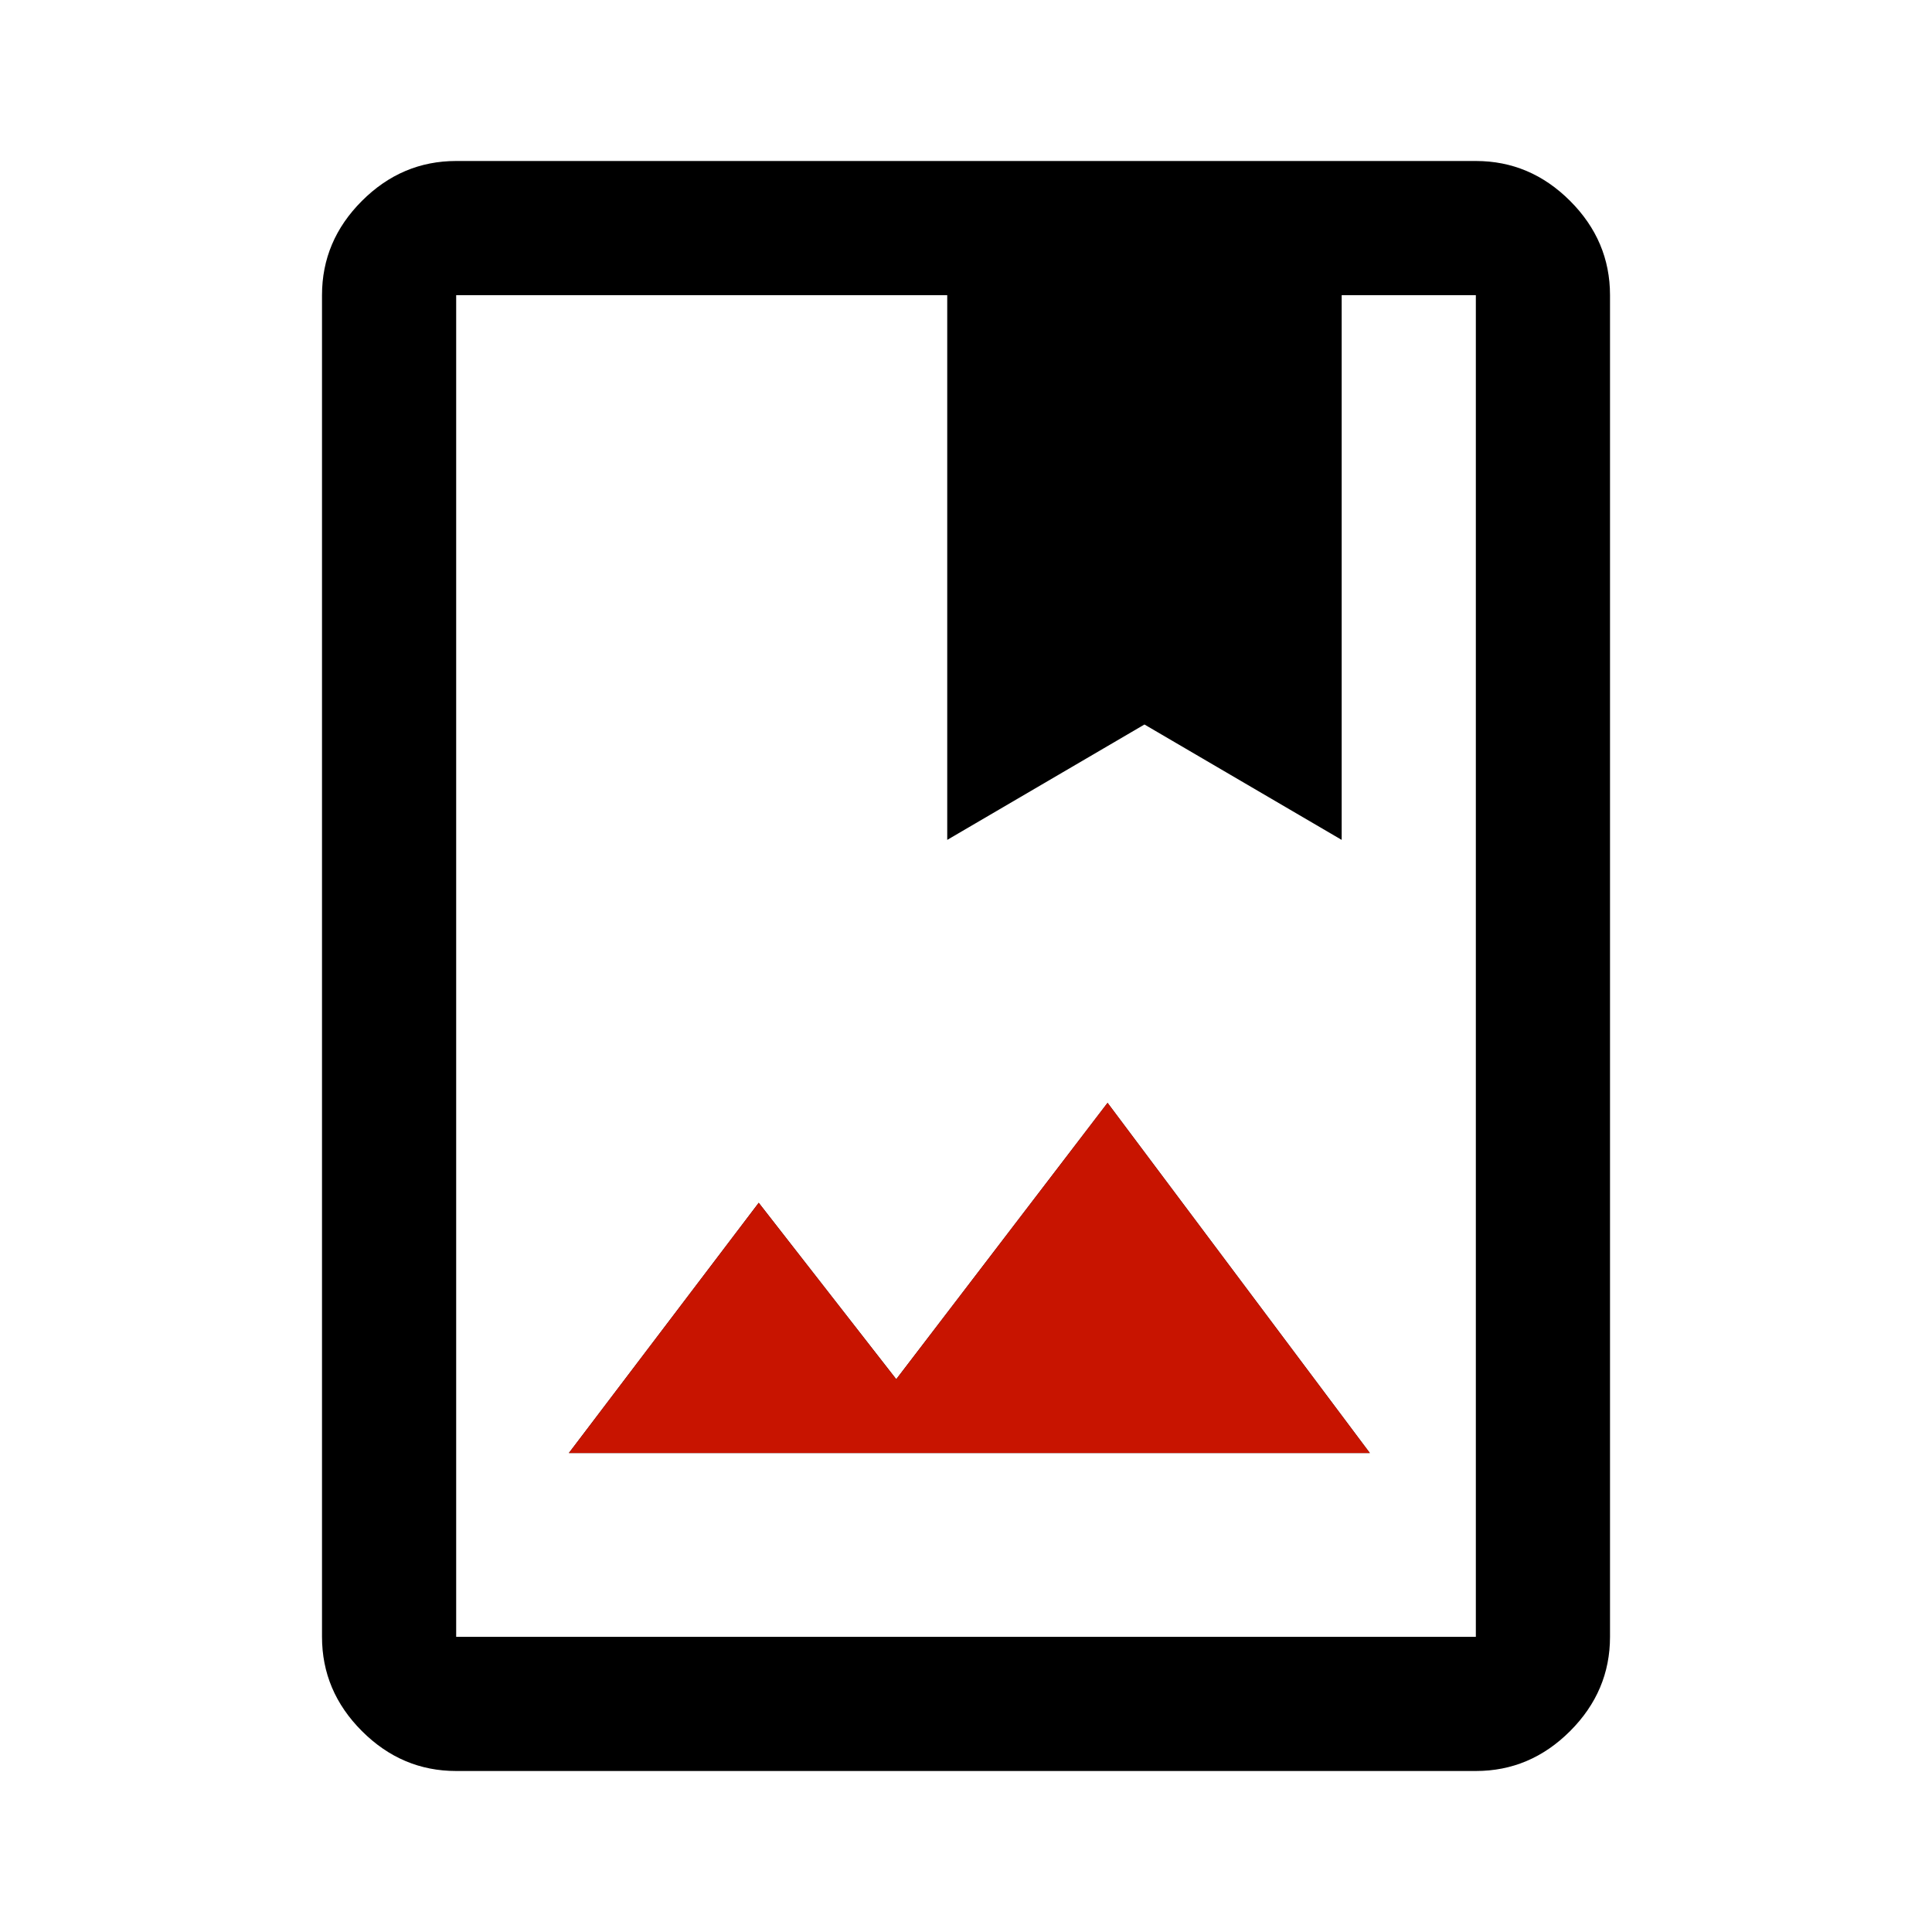
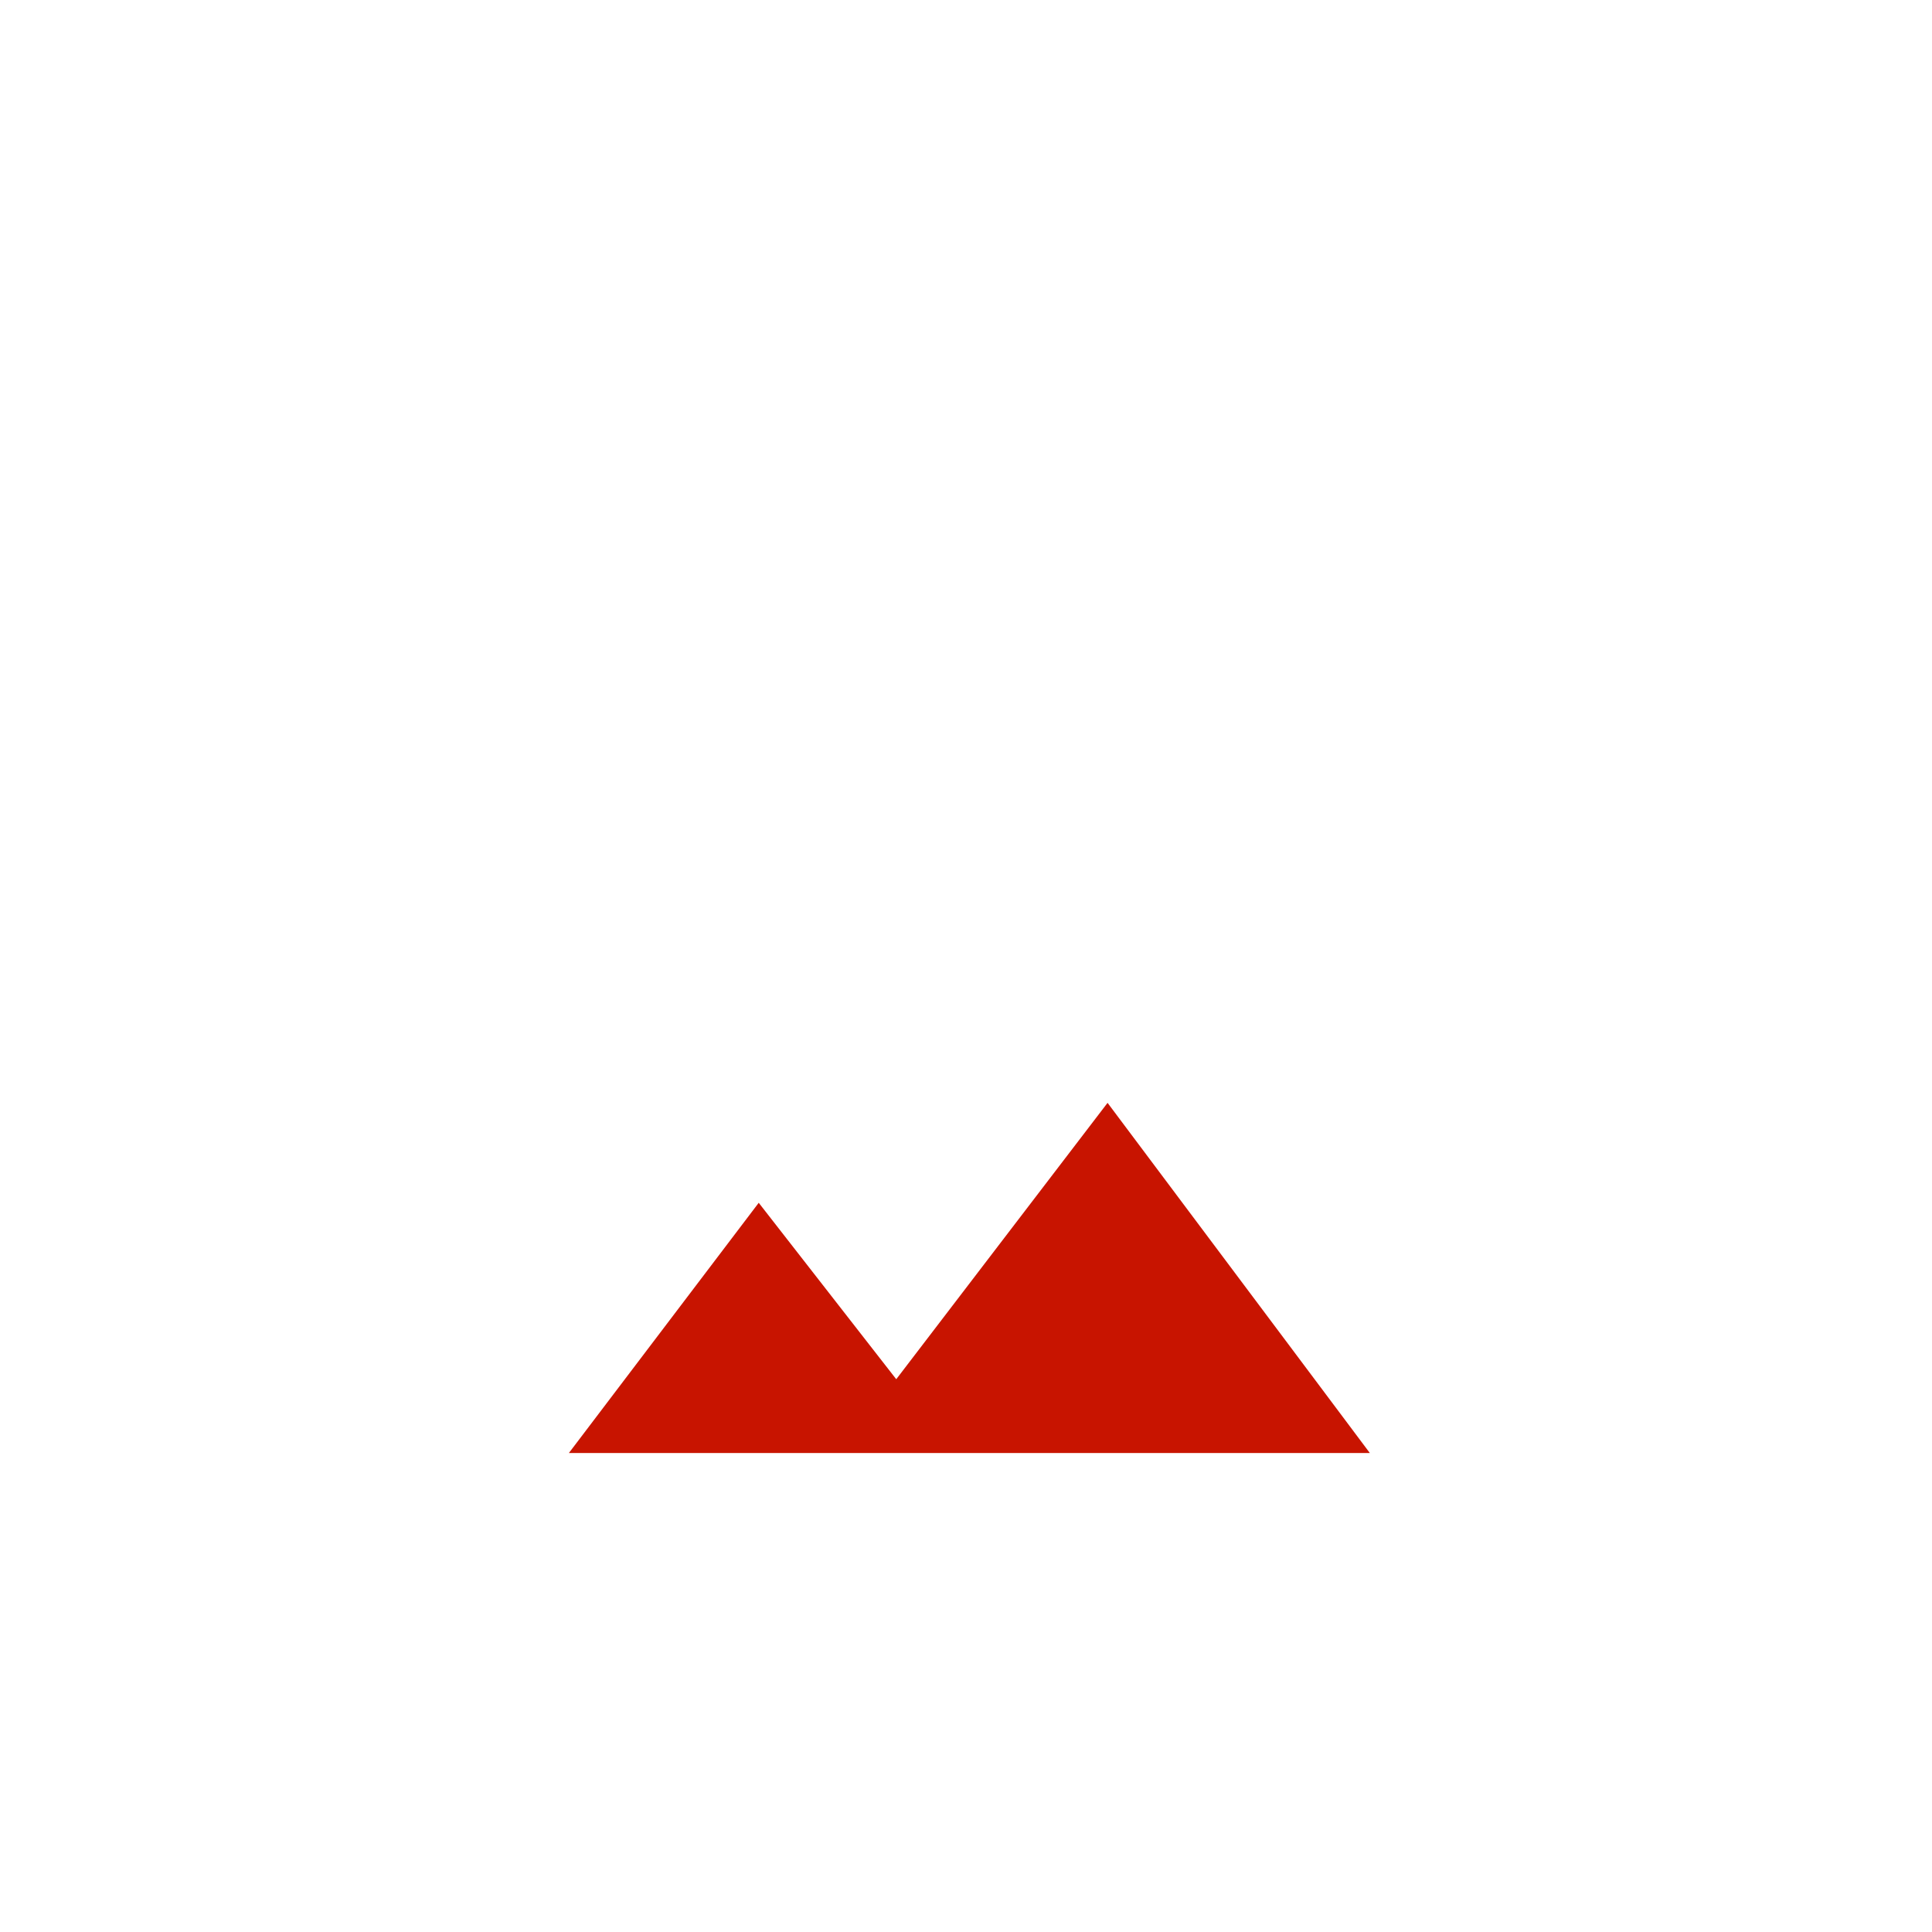
<svg xmlns="http://www.w3.org/2000/svg" width="40" height="40" version="1.1" viewBox="0 -960 960 960">
-   <path d="m226.67-80q-27 0-46.833-19.833t-19.833-46.833v-666.67q0-27 19.833-46.833t46.833-19.833h506.67q27 0 46.833 19.833t19.833 46.833v666.67q0 27-19.833 46.833t-46.833 19.833h-506.67zm0-66.666h506.67v-666.67h-66.667v270.67l-97.999-57.334-98 57.334v-270.67h-244v666.67zm56.001-91.334h398l-130.33-174-105 137.33-68.333-87.666-94.333 124.33zm-56.001 91.334v-666.67 666.67zm244-396 98-57.334 97.999 57.334-97.999-57.334-98 57.334z" />
  <path d="m282.67-238h398l-130.33-174-105 137.33-68.333-87.666z" fill="#c81400" />
</svg>